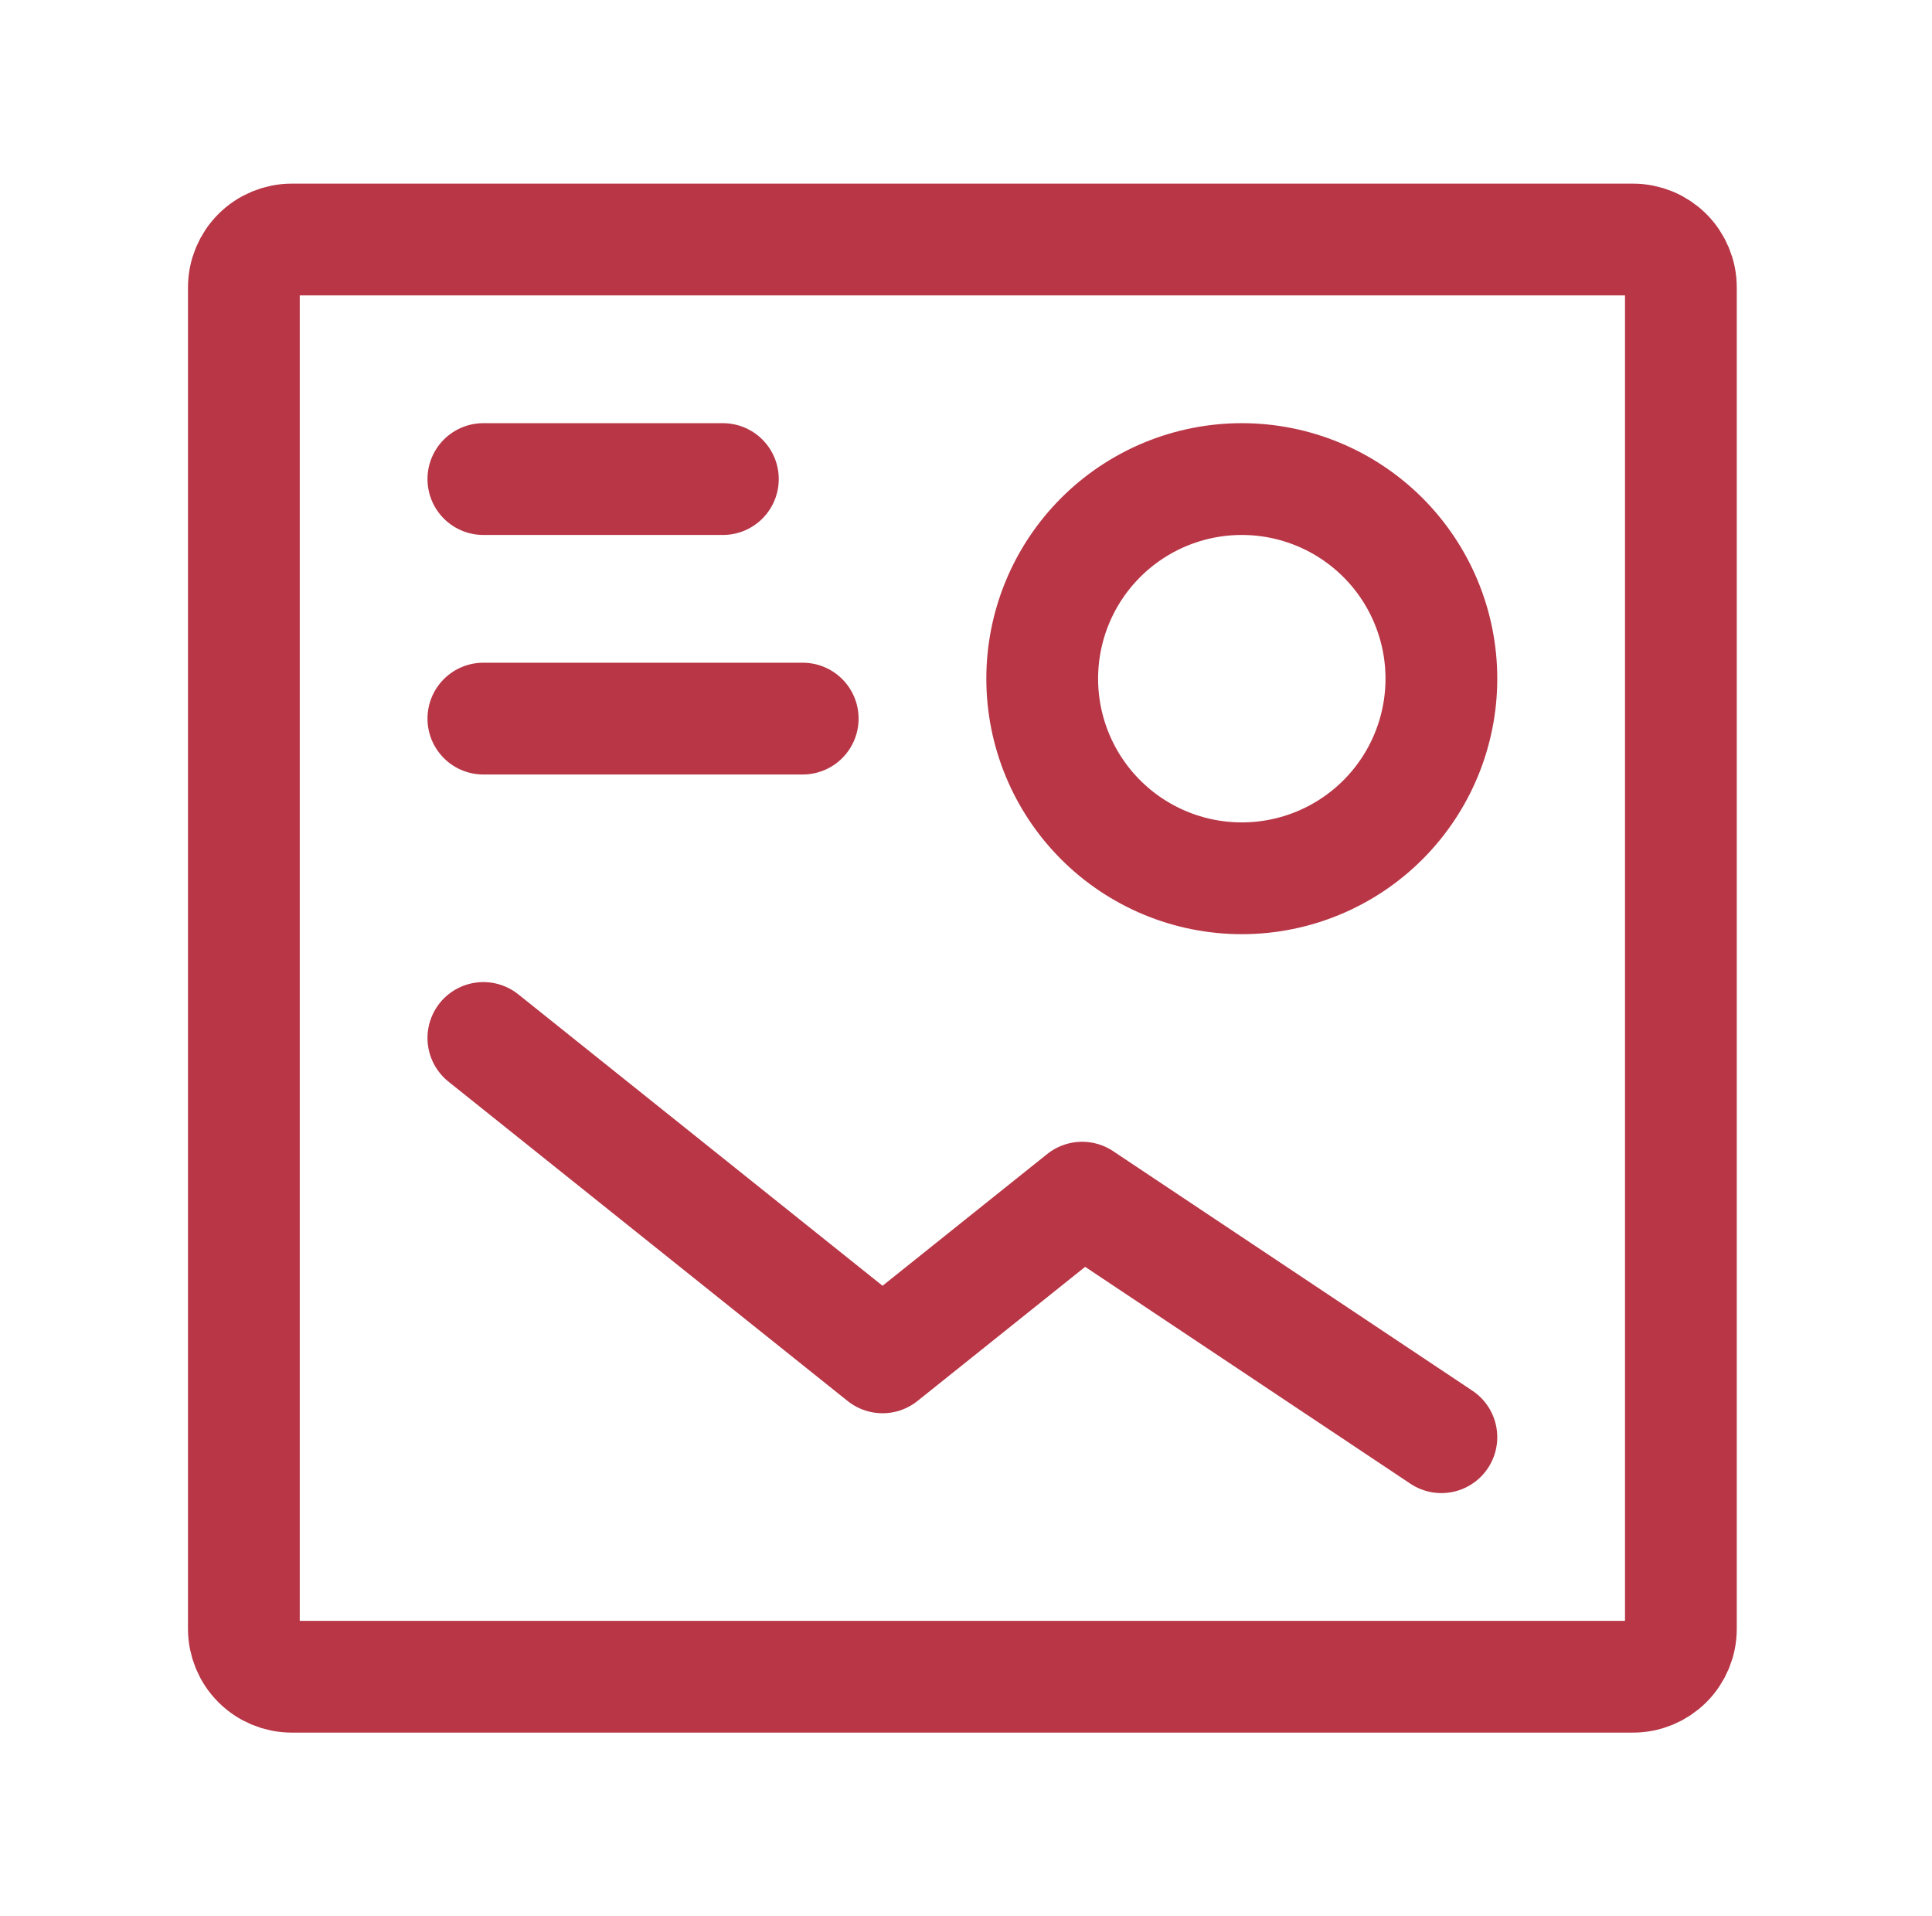
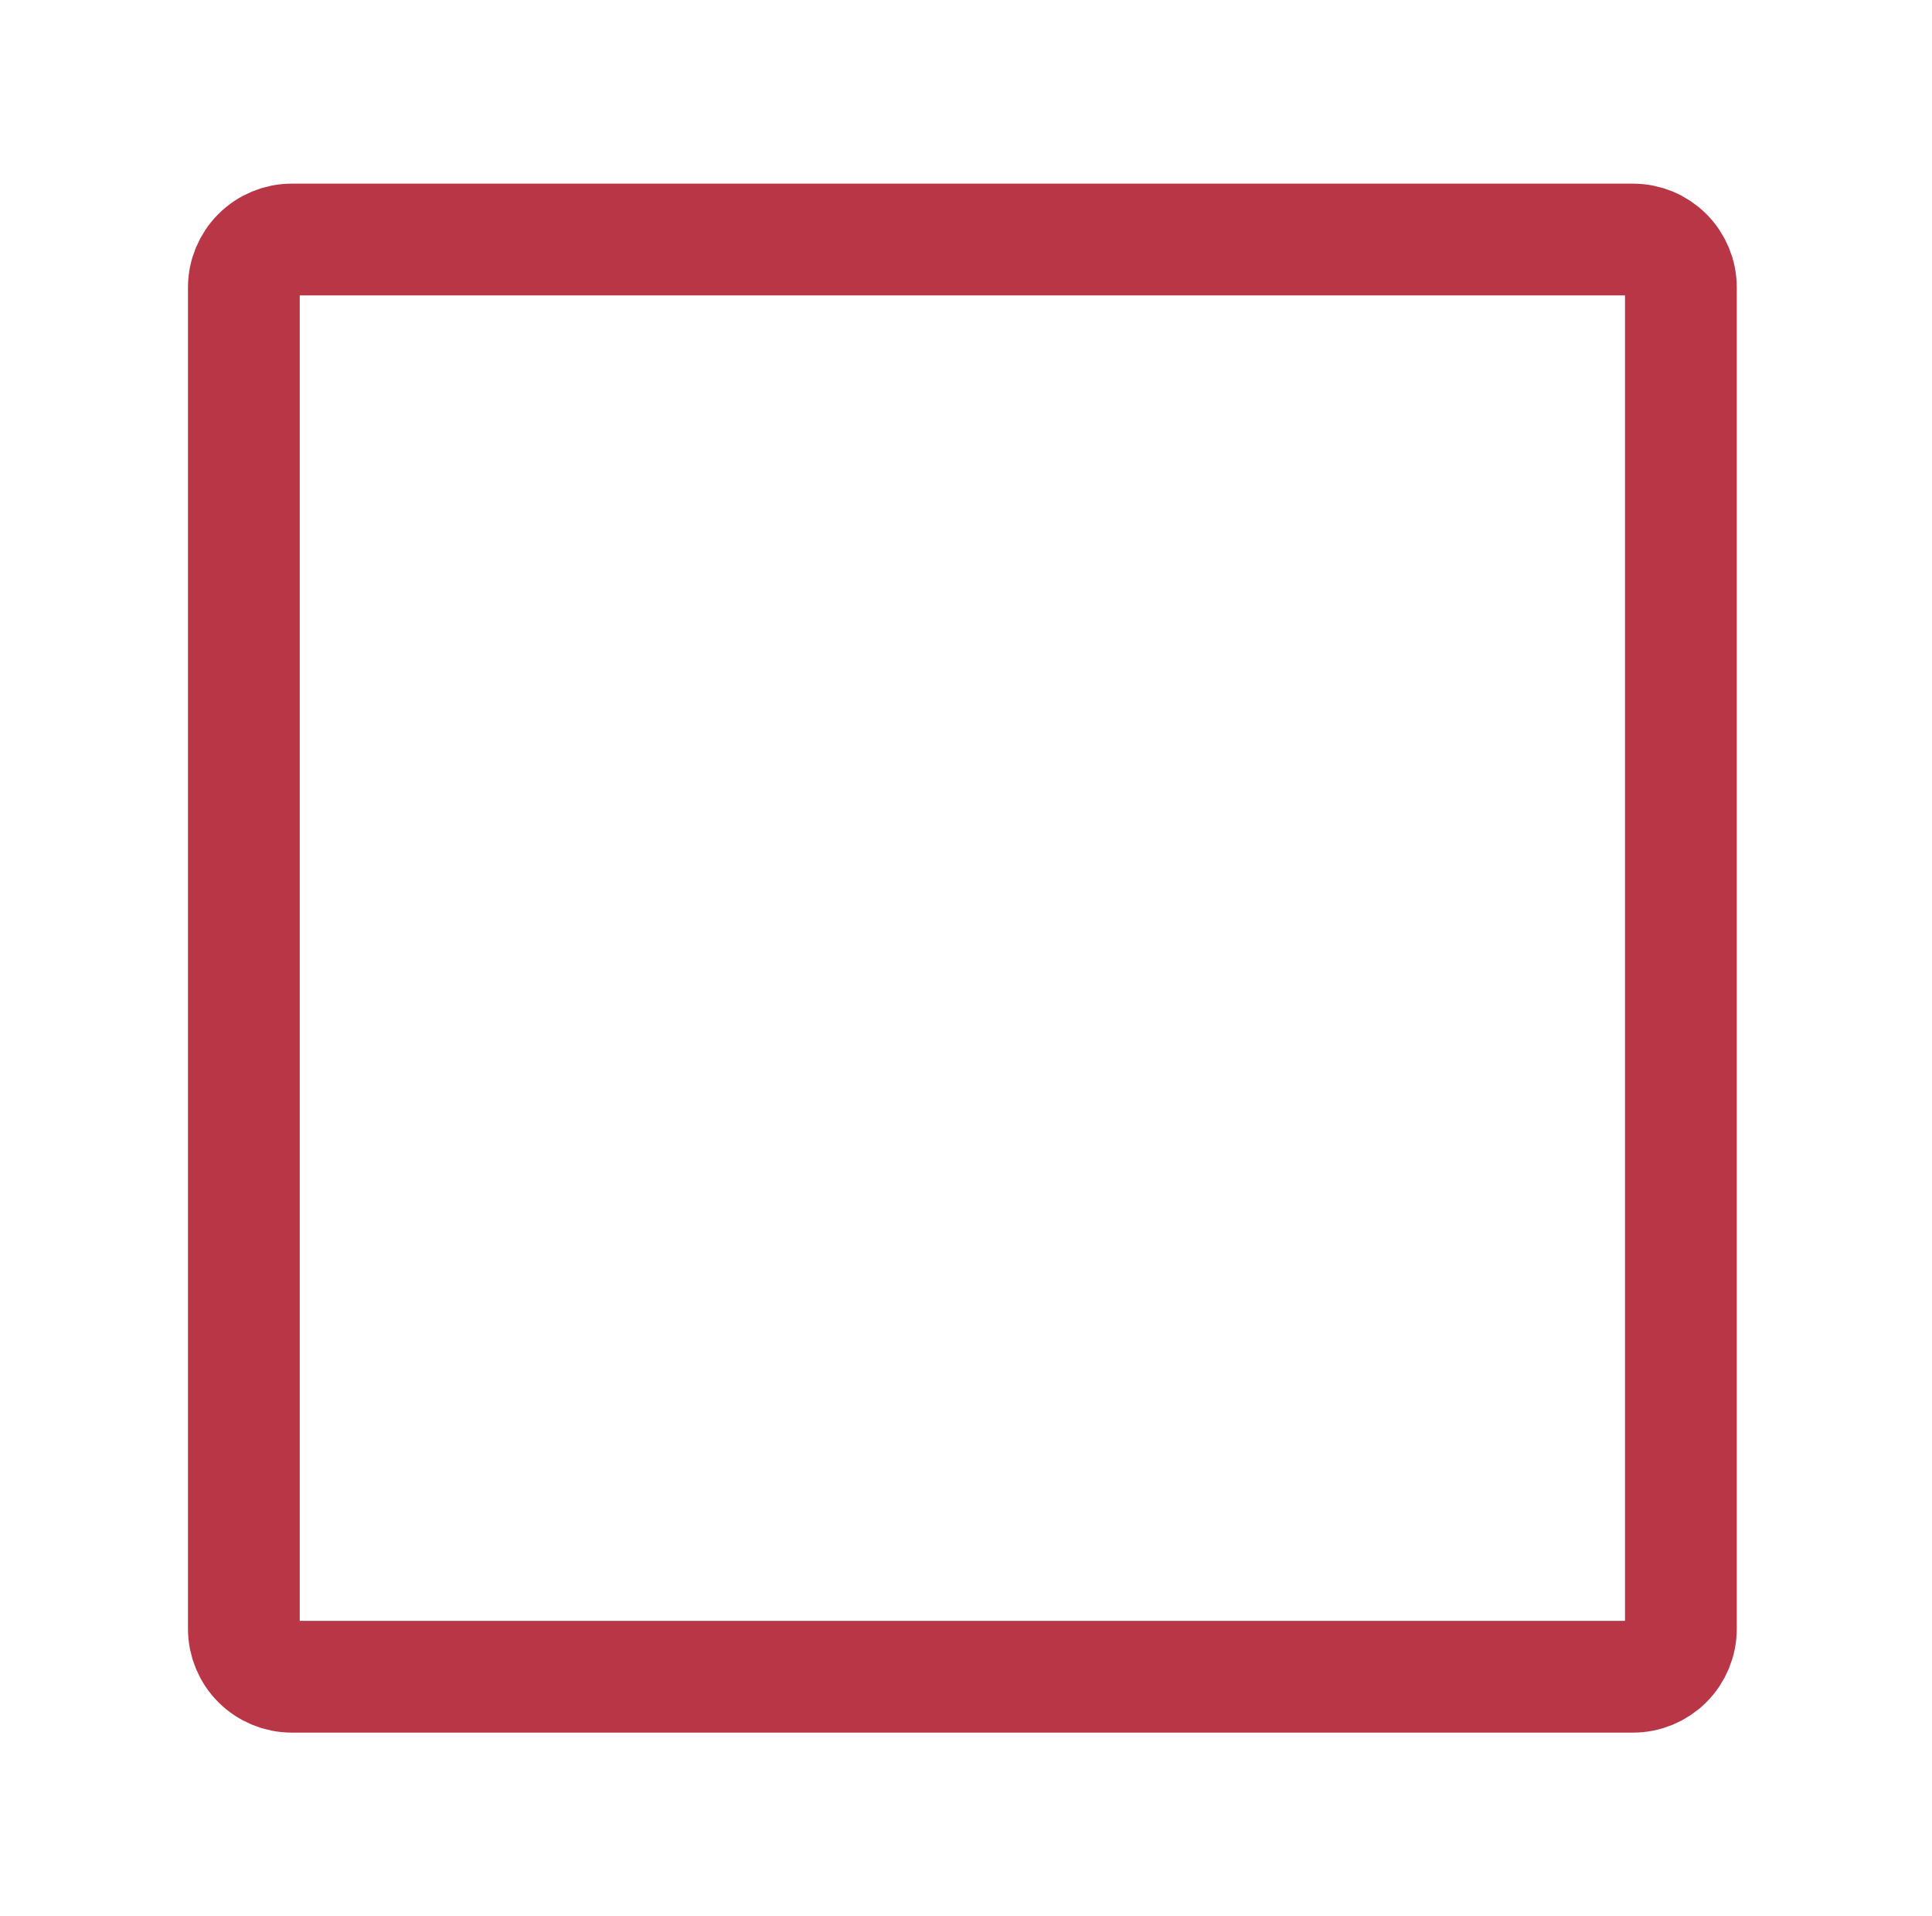
<svg xmlns="http://www.w3.org/2000/svg" width="121" height="120" viewBox="0 0 121 120" fill="none">
-   <path d="M50.273 45H30.273M30.273 30H45.273M90.273 90L67.773 75L55.273 85L30.273 65M77.773 55C74.458 55 71.279 53.683 68.935 51.339C66.59 48.995 65.273 45.815 65.273 42.5C65.273 39.185 66.59 36.005 68.935 33.661C71.279 31.317 74.458 30 77.773 30C81.089 30 84.268 31.317 86.612 33.661C88.957 36.005 90.273 39.185 90.273 42.5C90.273 45.815 88.957 48.995 86.612 51.339C84.268 53.683 81.089 55 77.773 55Z" stroke="#B83646" stroke-width="7" stroke-linecap="round" stroke-linejoin="round" />
  <path d="M15.273 102V18C15.273 17.204 15.589 16.441 16.152 15.879C16.715 15.316 17.478 15 18.273 15H102.273C103.069 15 103.832 15.316 104.395 15.879C104.957 16.441 105.273 17.204 105.273 18V102C105.273 102.796 104.957 103.559 104.395 104.121C103.832 104.684 103.069 105 102.273 105H18.273C17.478 105 16.715 104.684 16.152 104.121C15.589 103.559 15.273 102.796 15.273 102Z" stroke="#B83646" stroke-width="7" />
</svg>